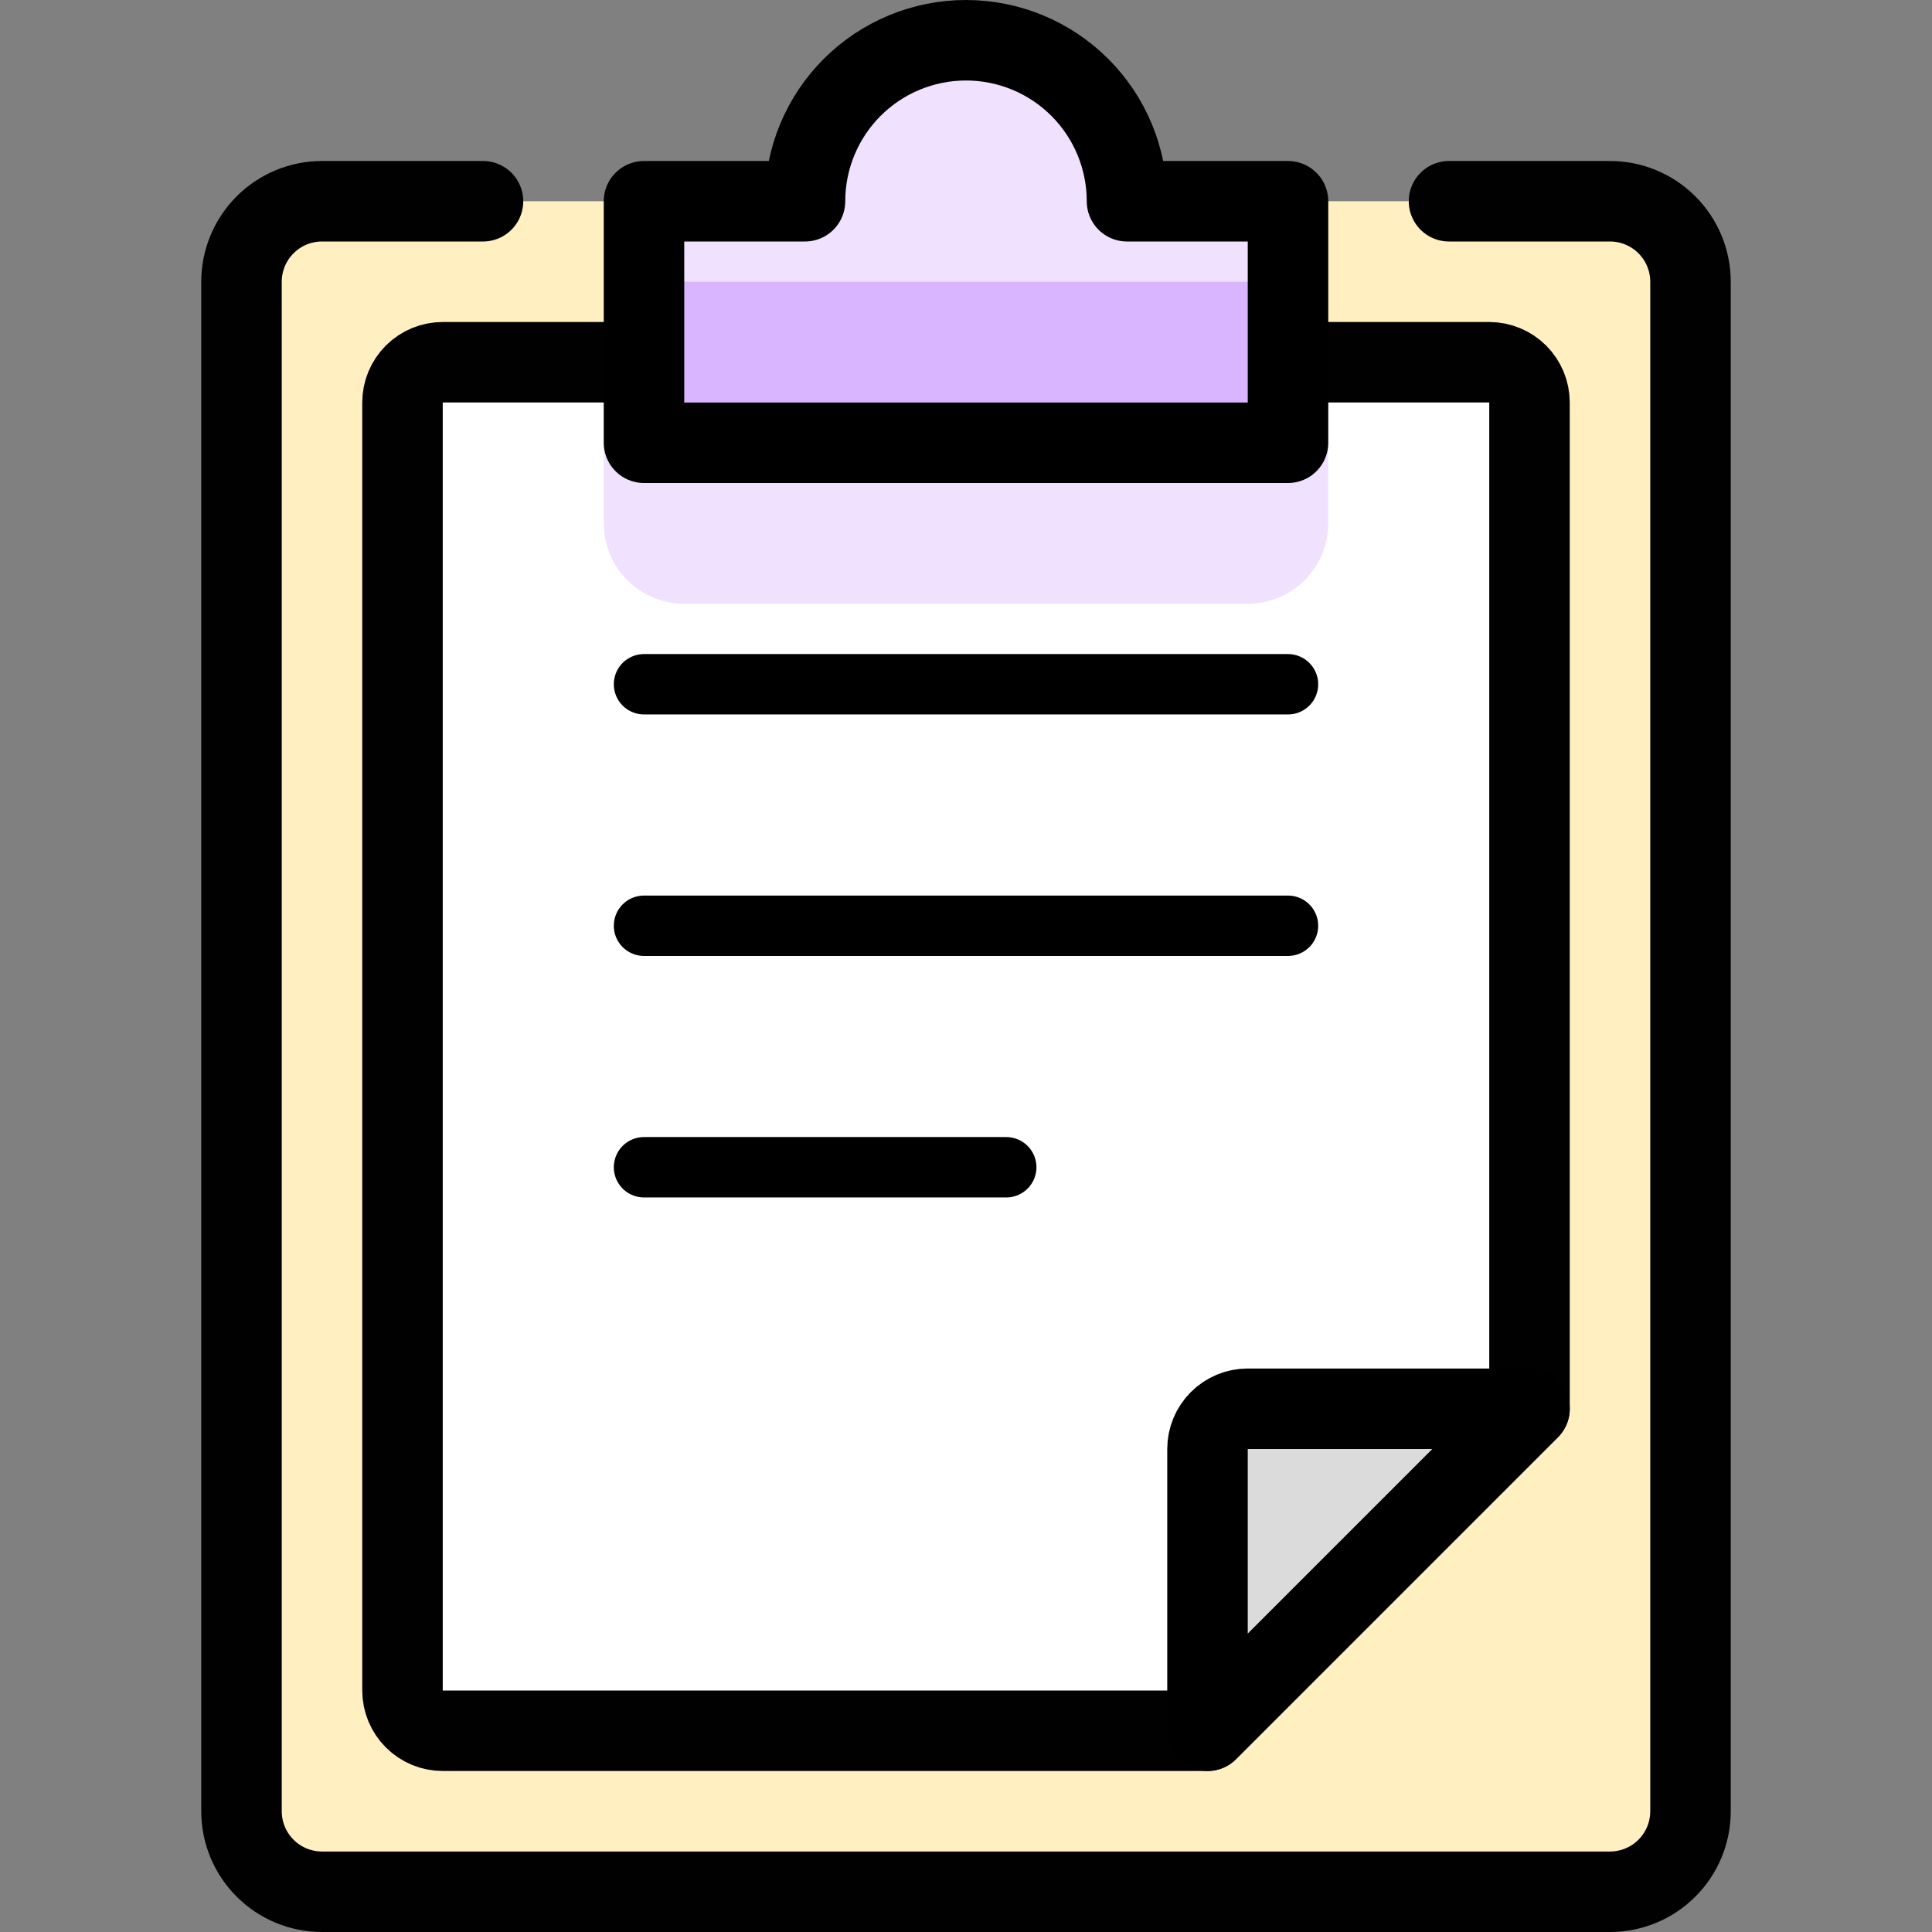
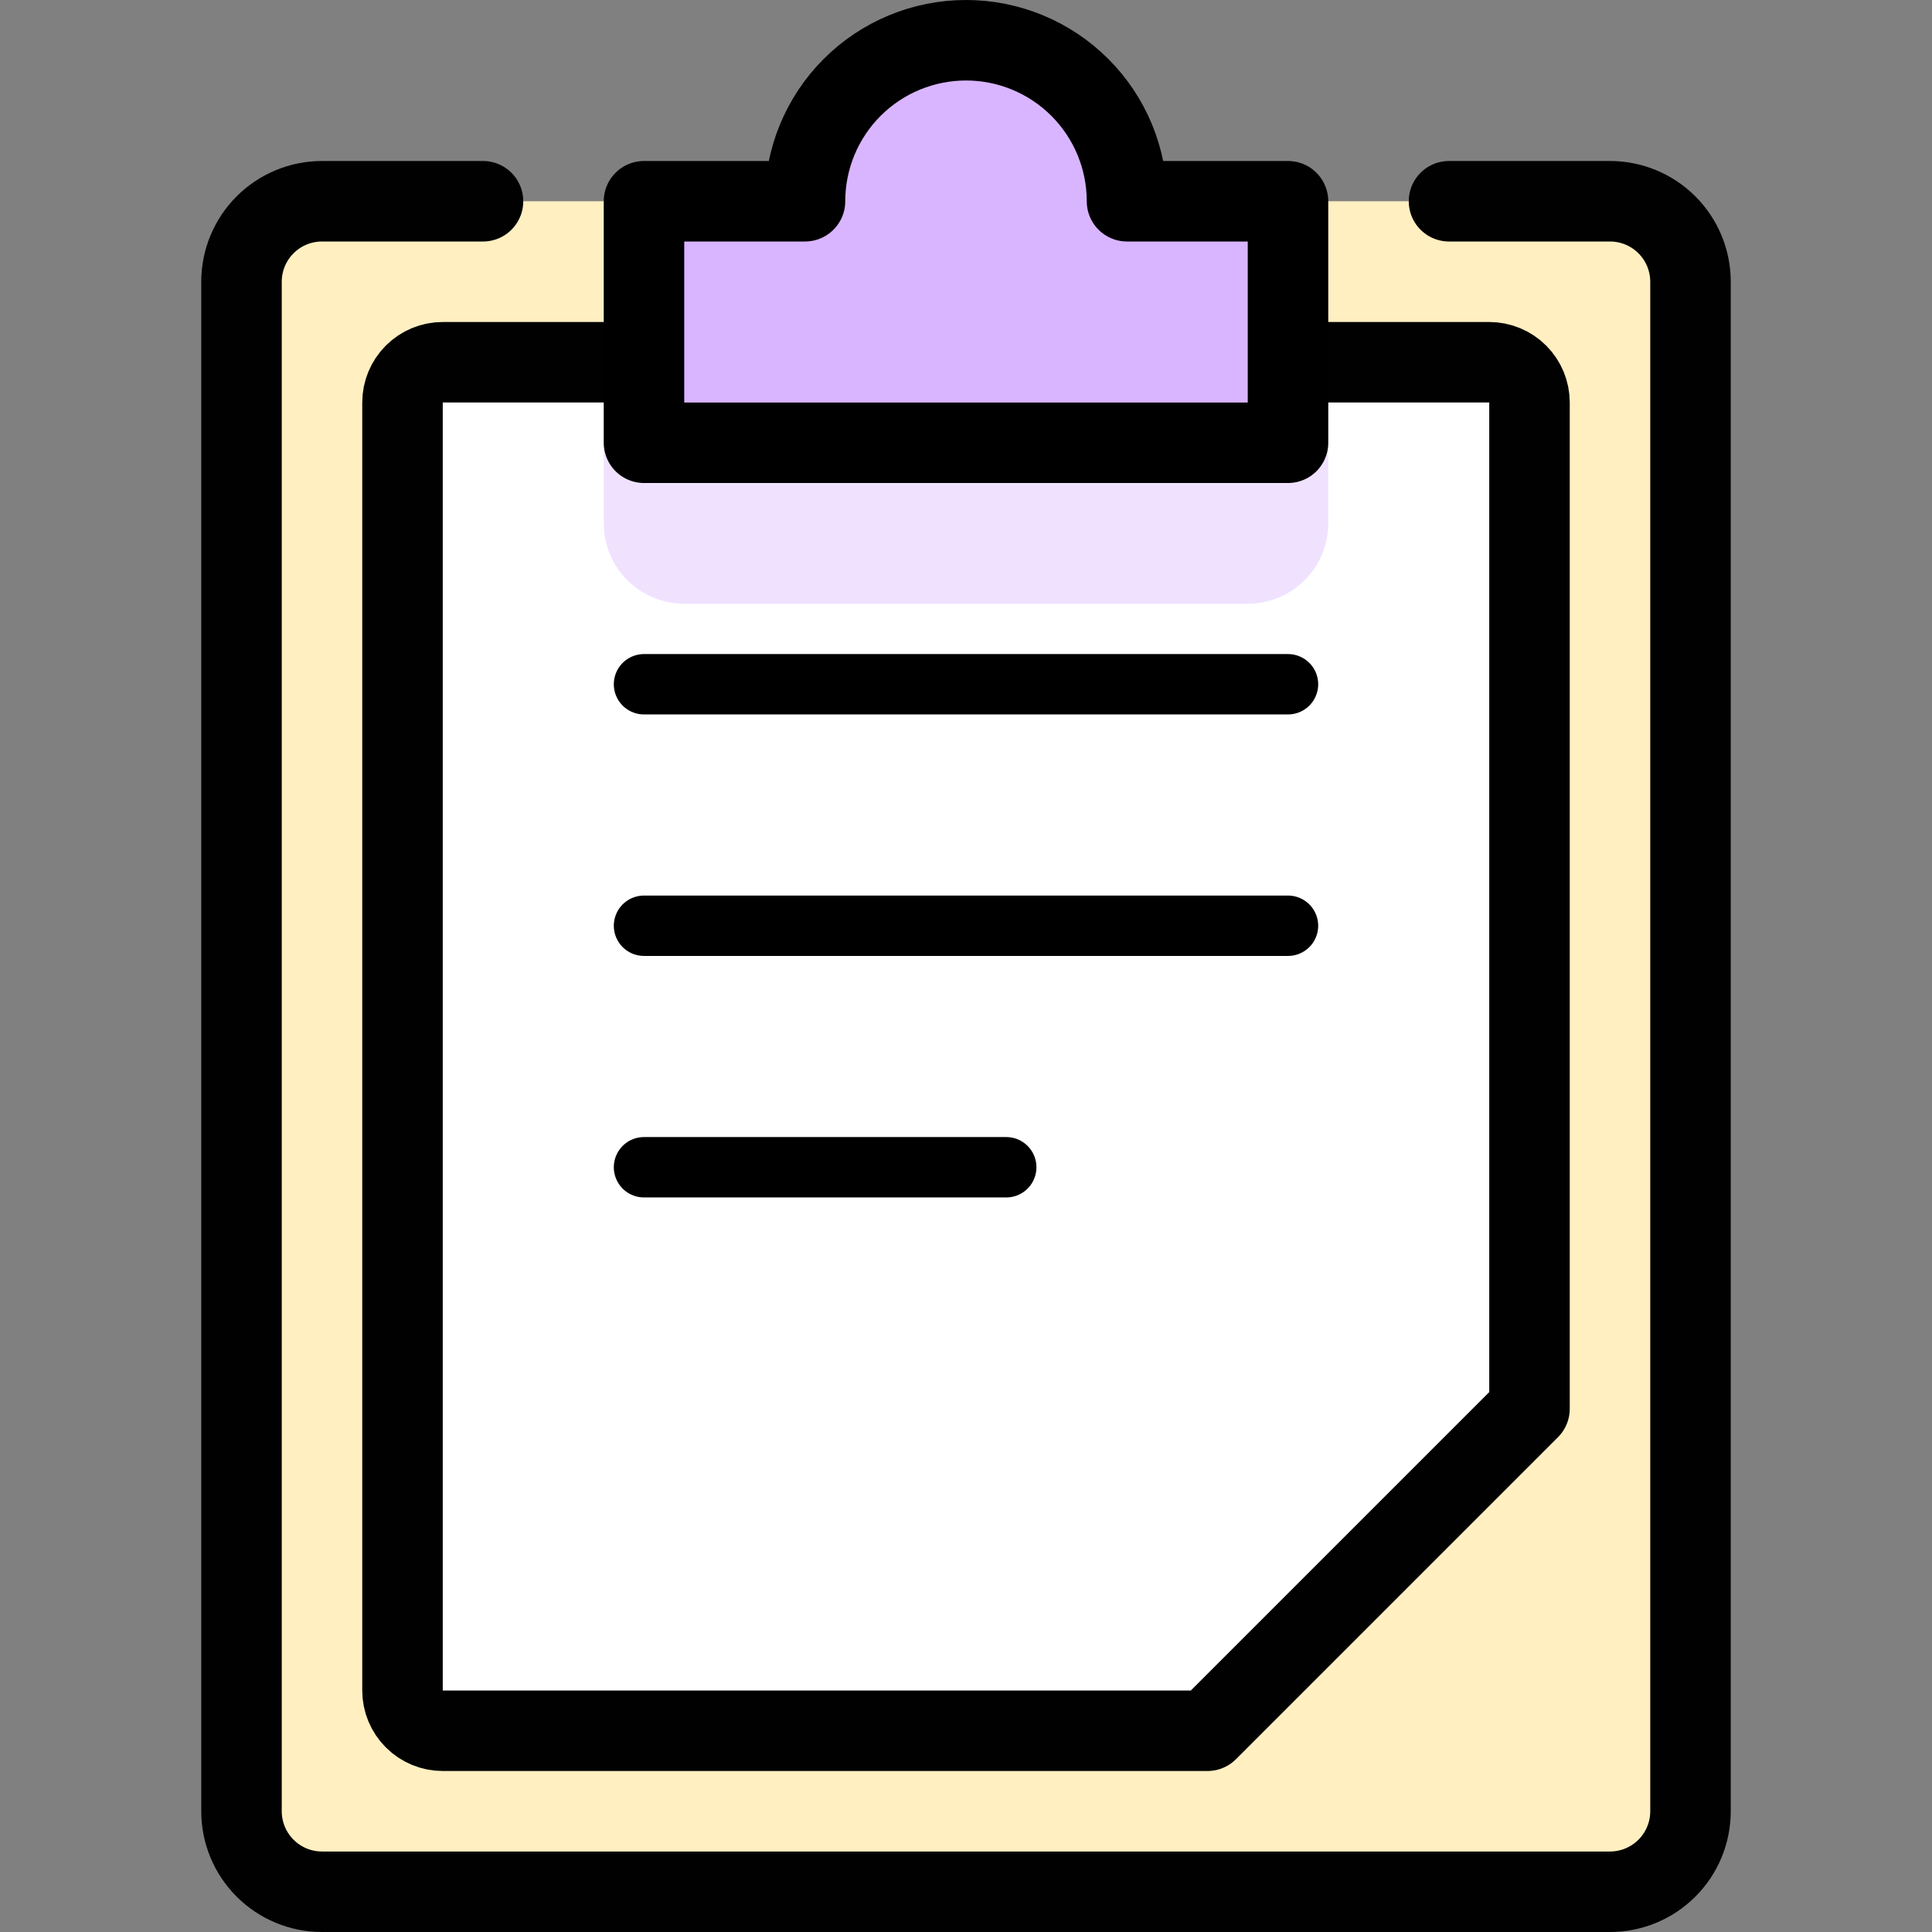
<svg xmlns="http://www.w3.org/2000/svg" width="96" height="96" viewBox="0 0 96 96" fill="none">
  <rect x="0" y="0" width="96" height="96" fill="#808080" stroke="none" />
  <path d="M72 10H80C81.061 10 82.078 10.421 82.828 11.172C83.579 11.922 84 12.939 84 14V90C84 91.061 83.579 92.078 82.828 92.828C82.078 93.579 81.061 94 80 94H16C14.939 94 13.922 93.579 13.172 92.828C12.421 92.078 12 91.061 12 90V14C12 12.939 12.421 11.922 13.172 11.172C13.922 10.421 14.939 10 16 10H24" fill="#FFEFC1" />
  <path d="M72 10H80C81.061 10 82.078 10.421 82.828 11.172C83.579 11.922 84 12.939 84 14V90C84 91.061 83.579 92.078 82.828 92.828C82.078 93.579 81.061 94 80 94H16C14.939 94 13.922 93.579 13.172 92.828C12.421 92.078 12 91.061 12 90V14C12 12.939 12.421 11.922 13.172 11.172C13.922 10.421 14.939 10 16 10H24" stroke="#010101" stroke-width="4" stroke-linecap="round" stroke-linejoin="round" />
-   <path d="M74 18C74.53 18 75.039 18.211 75.414 18.586C75.789 18.961 76 19.47 76 20V70L60 86H22C21.47 86 20.961 85.789 20.586 85.414C20.211 85.039 20 84.53 20 84V20C20 19.47 20.211 18.961 20.586 18.586C20.961 18.211 21.47 18 22 18H74Z" fill="white" />
+   <path d="M74 18C74.53 18 75.039 18.211 75.414 18.586C75.789 18.961 76 19.47 76 20V70L60 86H22C21.47 86 20.961 85.789 20.586 85.414C20.211 85.039 20 84.53 20 84V20C20 19.47 20.211 18.961 20.586 18.586H74Z" fill="white" />
  <path d="M66 26C66 27.061 65.579 28.078 64.828 28.828C64.078 29.579 63.061 30 62 30H34C32.939 30 31.922 29.579 31.172 28.828C30.421 28.078 30 27.061 30 26V18H66V26Z" fill="#F0E2FF" />
  <path d="M64 18H74C74.53 18 75.039 18.211 75.414 18.586C75.789 18.961 76 19.47 76 20V70L60 86H22C21.47 86 20.961 85.789 20.586 85.414C20.211 85.039 20 84.53 20 84V20C20 19.47 20.211 18.961 20.586 18.586C20.961 18.211 21.47 18 22 18H32" stroke="#010101" stroke-width="4" stroke-linecap="round" stroke-linejoin="round" />
  <path d="M56 10C56 7.878 55.157 5.843 53.657 4.343C52.157 2.843 50.122 2 48 2C45.878 2 43.843 2.843 42.343 4.343C40.843 5.843 40 7.878 40 10H32V22H64V10H56Z" fill="#D9B5FF" />
-   <path d="M56 10C56 7.878 55.157 5.843 53.657 4.343C52.157 2.843 50.122 2 48 2C45.878 2 43.843 2.843 42.343 4.343C40.843 5.843 40 7.878 40 10H32V14H64V10H56Z" fill="#F0E2FF" />
  <path d="M56 10C56 7.878 55.157 5.843 53.657 4.343C52.157 2.843 50.122 2 48 2C45.878 2 43.843 2.843 42.343 4.343C40.843 5.843 40 7.878 40 10H32V22H64V10H56Z" stroke="black" stroke-width="4" stroke-linecap="round" stroke-linejoin="round" />
  <path d="M32 34H64" stroke="black" stroke-width="3" stroke-linecap="round" stroke-linejoin="round" />
  <path d="M32 46H64" stroke="black" stroke-width="3" stroke-linecap="round" stroke-linejoin="round" />
  <path d="M32 58H50" stroke="black" stroke-width="3" stroke-linecap="round" stroke-linejoin="round" />
-   <path d="M60 86V72C60 71.47 60.211 70.961 60.586 70.586C60.961 70.211 61.47 70 62 70H76L60 86Z" fill="#DBDBDB" stroke="black" stroke-width="4" stroke-linecap="round" stroke-linejoin="round" />
</svg>